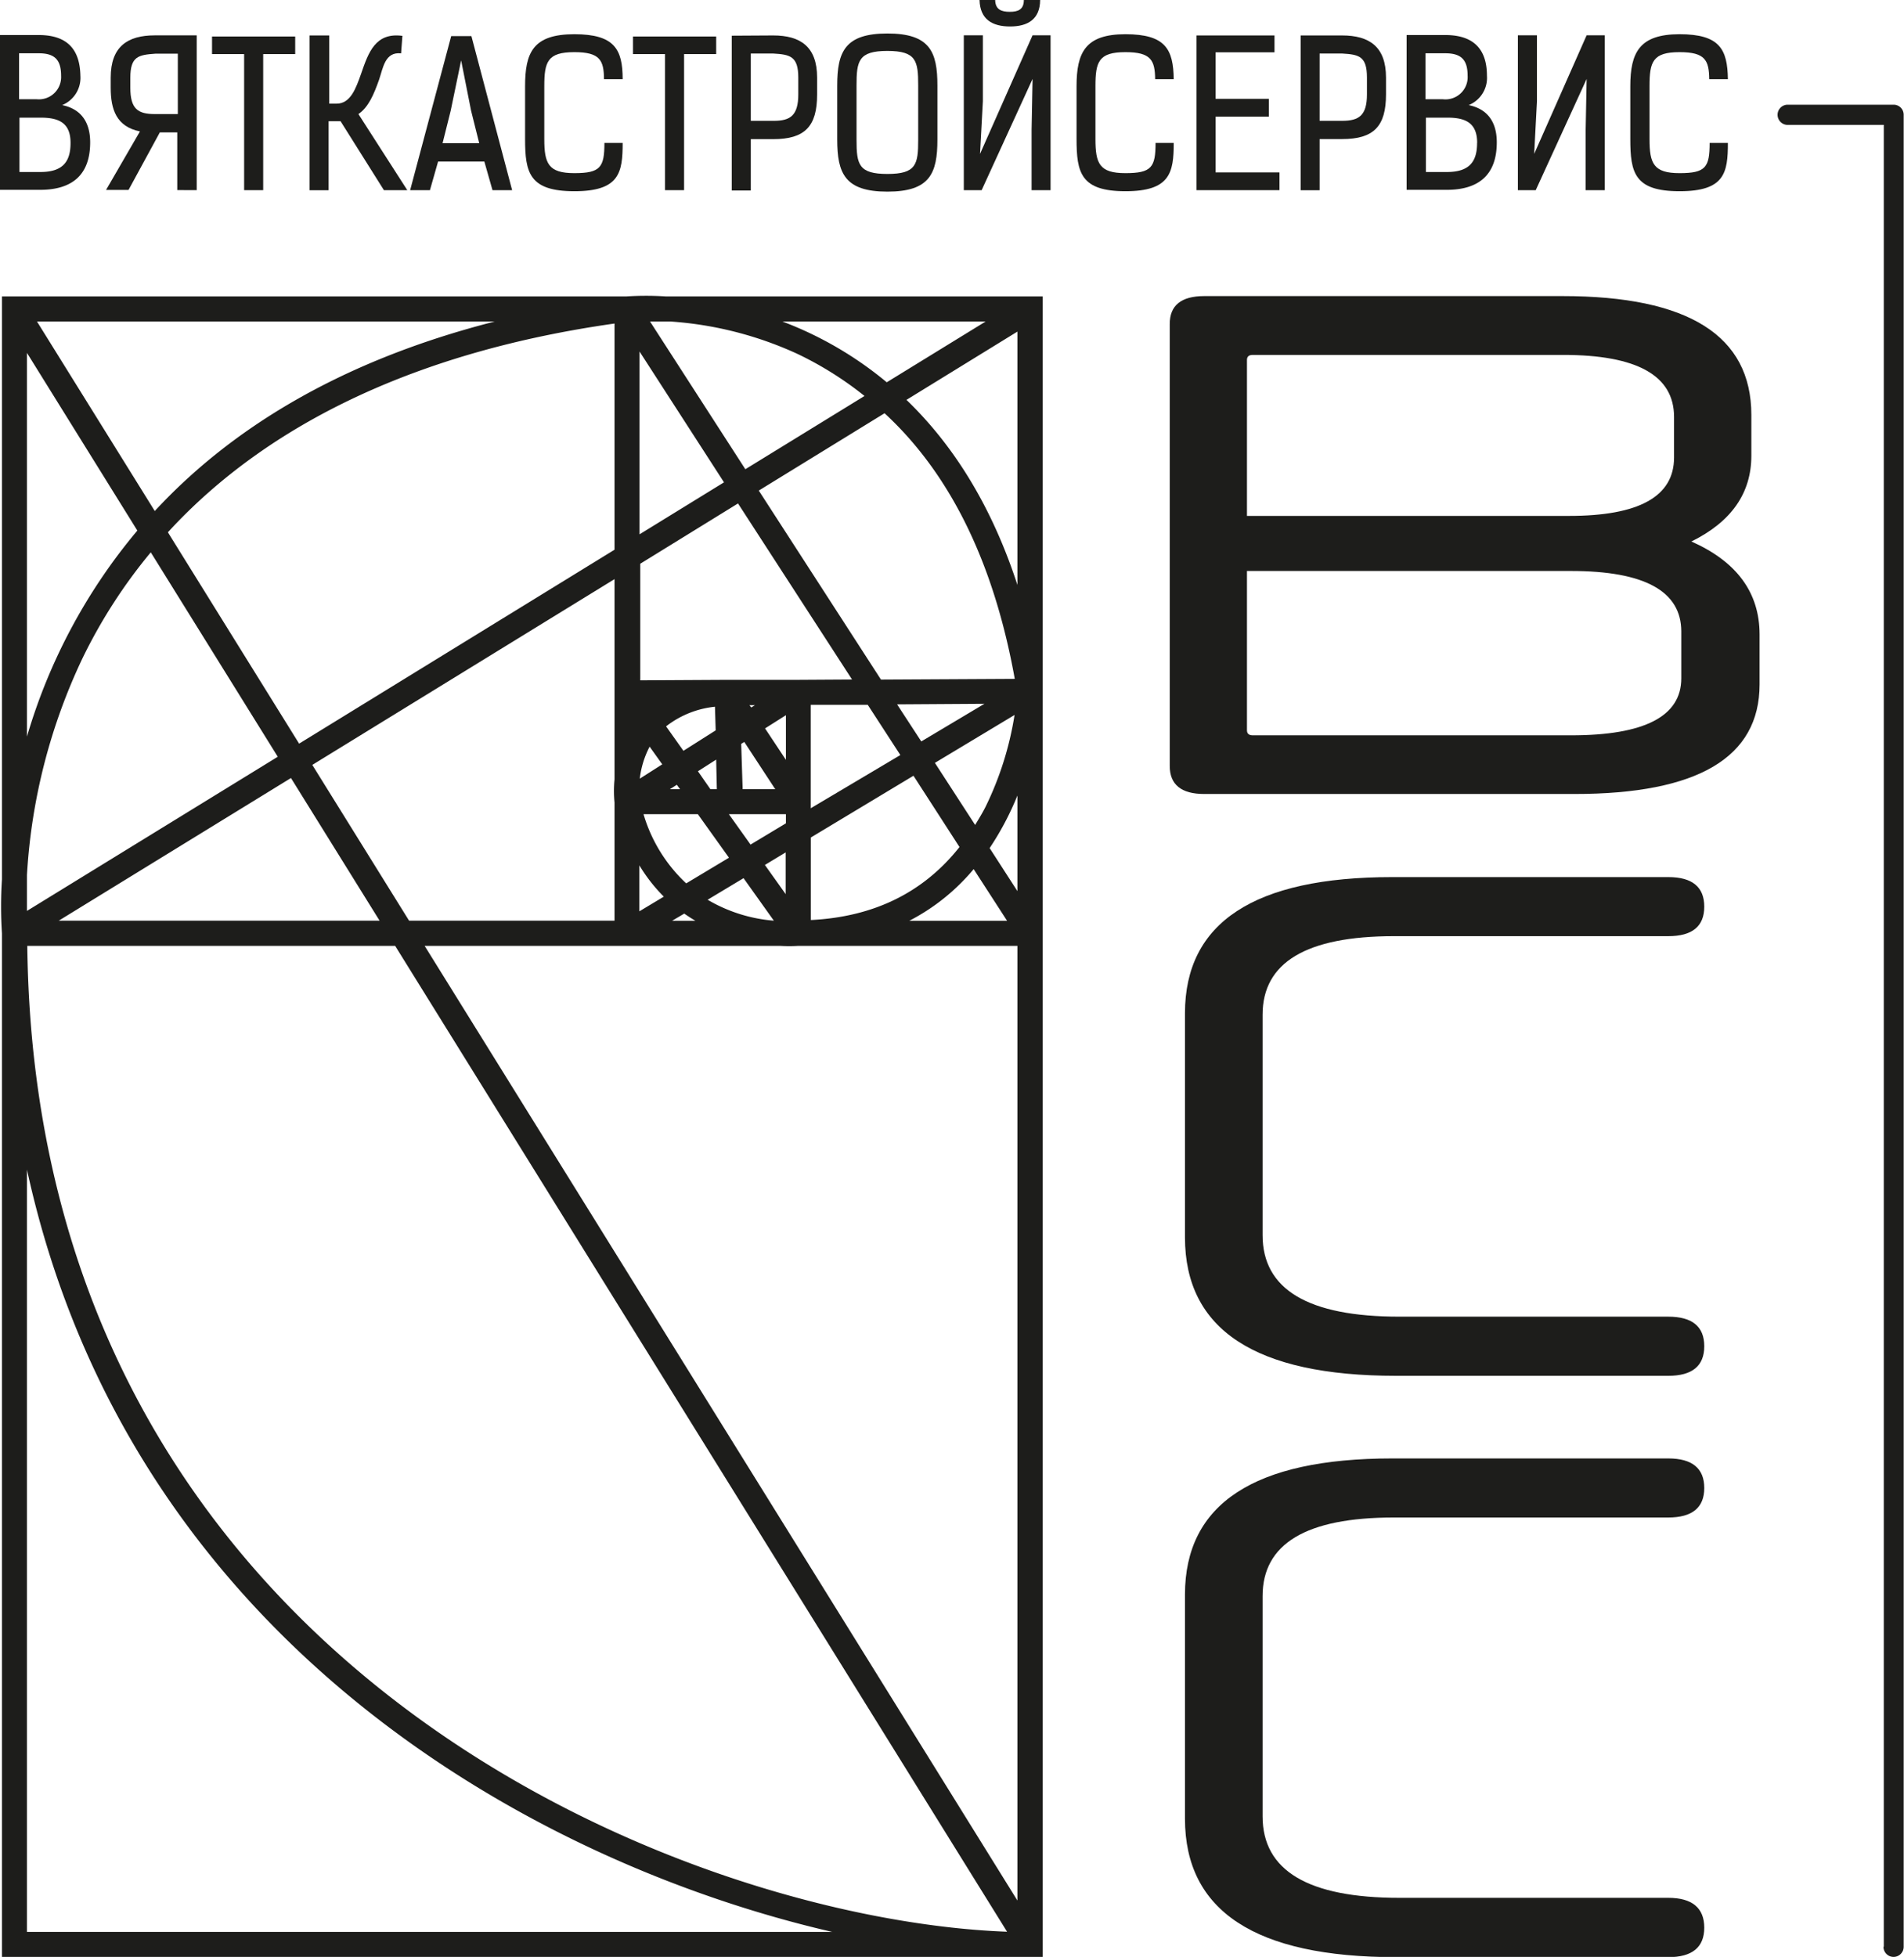
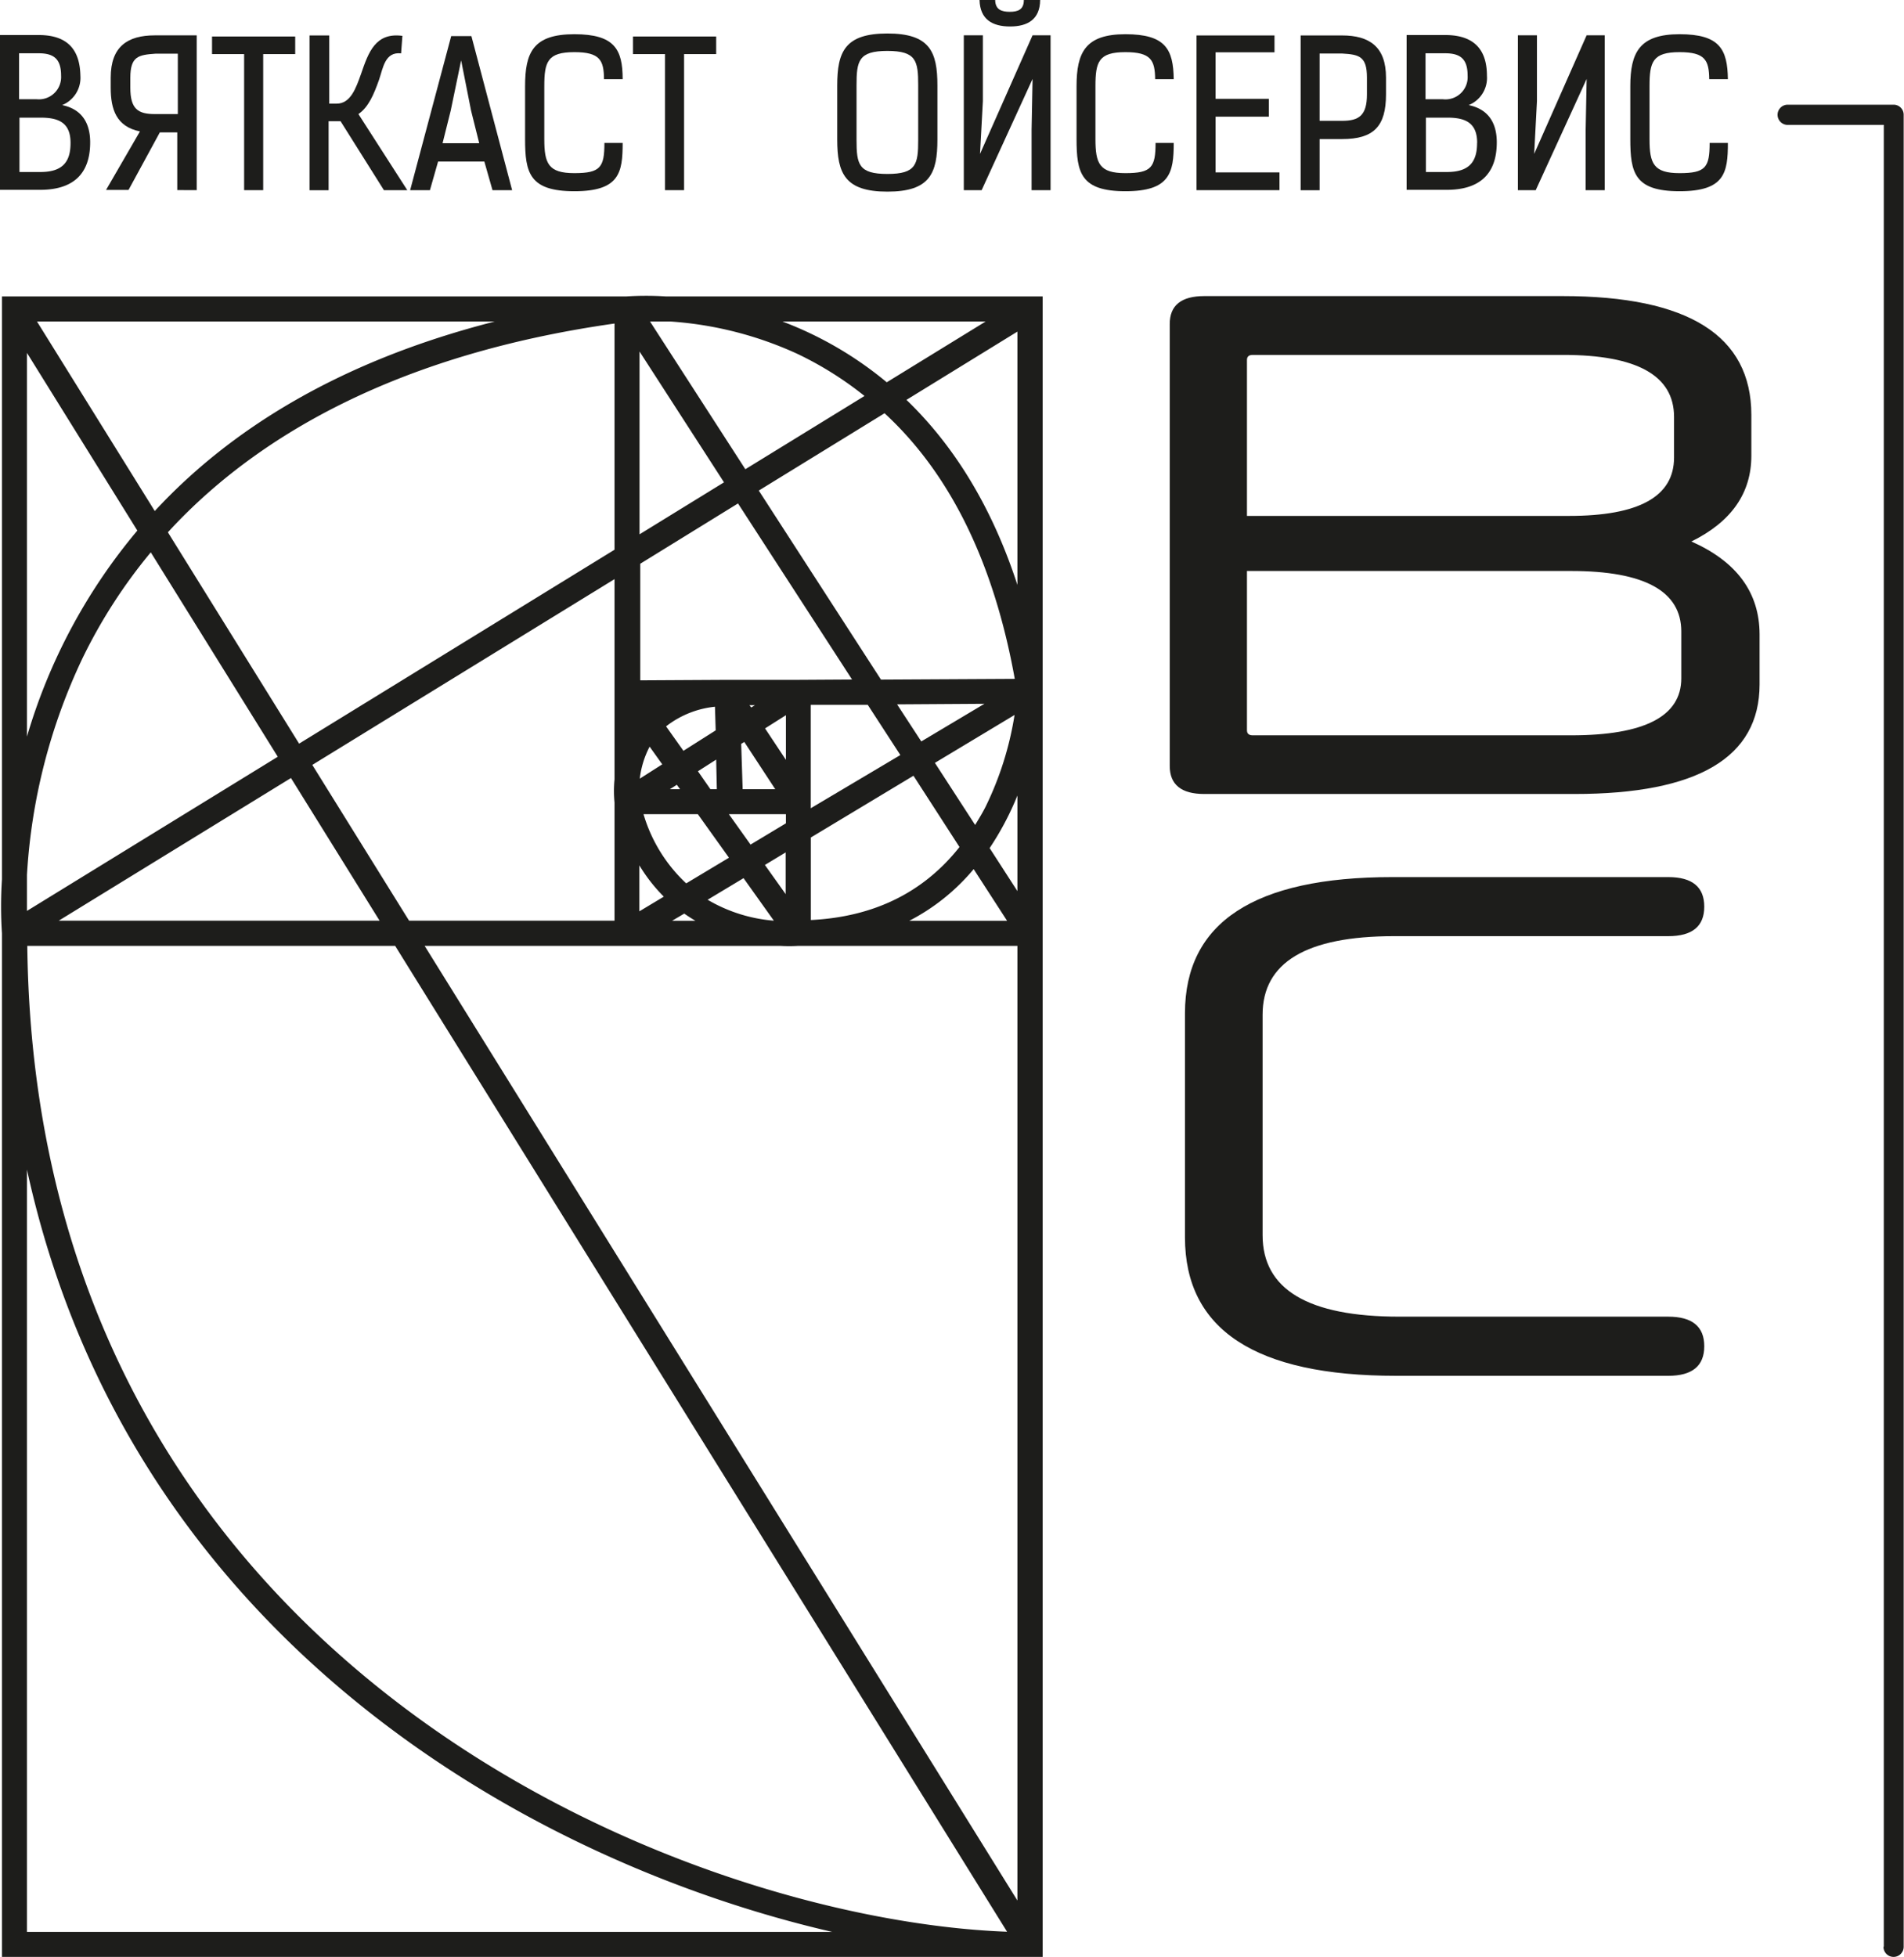
<svg xmlns="http://www.w3.org/2000/svg" viewBox="0 0 233.74 240.18">
  <defs>
    <style>.cls-1{fill:#1d1d1b;}</style>
  </defs>
  <title>Ресурс 4</title>
  <g id="Слой_2" data-name="Слой 2">
    <g id="Слой_1-2" data-name="Слой 1">
      <path class="cls-1" d="M231.26,238.94V15.33h-11.8a1.24,1.24,0,0,1,0-2.48h13a1.23,1.23,0,0,1,1.24,1.24V238.94a1.24,1.24,0,0,1-2.48,0Z" />
      <path class="cls-1" d="M76.91,36.38H.24v71.55a51,51,0,0,0,0,6.62V240.18H128V84.9h0V36.38H81.71A37.94,37.94,0,0,0,76.91,36.38ZM38.34,93.88l37.1-22.8V95.66a14.52,14.52,0,0,0,0,2.83V113H50.22ZM46.6,113H7.21L35.72,95.49Zm47.3-6.84,2.55-1.54v5.12ZM95,113a19,19,0,0,1-8.13-2.57l4.41-2.65Zm-5.51-7.73-5.25,3.15A18.94,18.94,0,0,1,79,99.93h6.67Zm-11,6.58v-5.64a20.21,20.21,0,0,0,3,3.84ZM80,86.65l0,0H80Zm16.48,1.13v5.48L93.92,89.4Zm-1.31,9.08h-4l-.18-5.56.38-.24ZM83.9,92.15l-2.13-3a11.68,11.68,0,0,1,6-2.41l.09,2.9Zm-2.6,1.66-2.76,1.76a11.29,11.29,0,0,1,1.21-3.93Zm4.38.85,2.24-1.43L88,96.86h-.79Zm-2.2,2.2H82.24l.85-.54Zm6,3.07h7v1.12l-4.34,2.61ZM99.53,86.51l7,0,4,6.16L99.53,99.2Zm10.6-.06,10.72-.07L113.1,91Zm-17.45.1-.45.28L92,86.55ZM84,112.13c.46.32.91.61,1.37.88H82.51Zm27.63.88a25.54,25.54,0,0,0,7.9-6.34l4.1,6.34Zm-12.09-.09V102.79l12.6-7.58,5.65,8.75C113.38,109.53,107.29,112.54,99.53,112.92Zm15.23-19.29,9.78-5.88A39.7,39.7,0,0,1,121,99c-.4.8-.85,1.52-1.29,2.25ZM98,83.44H98l-8.74,0h0l-10.66.06V69.19l12-7.4,14,21.61ZM78.51,65.58V43.14L88.88,59.2Zm-3.07,1.89L36.72,91.27,20.61,65.33c12.4-13.52,31-22.25,54.83-25.62ZM34.1,92.88,3.31,111.8v-4.42a71.55,71.55,0,0,1,6.78-26.51,64.07,64.07,0,0,1,8.42-13.08Zm14.41,23.21,75.12,121C84.19,235.62,4.38,204.47,3.35,116.09Zm3.62,0H95.78a18.47,18.47,0,0,0,2.21,0H124.9V233.26Zm69.36-12a35.58,35.58,0,0,0,3.41-6.45v11.73Zm-10.23-55,13.64-8.39V71.79C121.56,61.55,116.67,54.26,111.26,49.06Zm13.31,34.23-16.42.09-15-23.2,15.44-9.49C116.65,58.15,122,69.06,124.57,83.29ZM91.5,57.59,79.8,39.46h2.52a44.53,44.53,0,0,1,15.63,4,42.24,42.24,0,0,1,8.18,5.14ZM19,62.72,4.54,39.46h56.2C41.25,44.43,28,53,19,62.72ZM3.31,43.31,16.86,65.12A69.83,69.83,0,0,0,3.31,90.41Zm0,193.8V143.55c12.57,57.55,61.75,85,98.85,93.56ZM121,39.46l-12.14,7.46a44.65,44.65,0,0,0-12.81-7.46Z" />
      <path class="cls-1" d="M9.87,9.3c-.06-3-1.38-5-5.12-5H0v19H4.92c3.89,0,6.15-1.79,6.15-5.83,0-2.41-1.06-4.08-3.44-4.57A3.62,3.62,0,0,0,9.87,9.3ZM2.34,6.54H4.75c1.94,0,2.75.77,2.75,2.76a2.73,2.73,0,0,1-3,2.88H2.34Zm6.32,11c0,2.19-.84,3.57-3.69,3.57H2.39V14.44H5C7.26,14.44,8.66,15.1,8.66,17.54Z" />
      <path class="cls-1" d="M24.15,23.34v-19H19c-3.32,0-5.41,1.36-5.41,5.19v1.23c0,2.66.69,4.78,3.59,5.37l-4.16,7.18h2.76l3.84-7.06h2.14v7.08ZM19,14C16.94,14,16,13.38,16,10.77V9.54c0-2.63,1-2.8,3.07-2.95h2.76V14Z" />
      <polygon class="cls-1" points="32.31 23.34 32.31 6.64 36.24 6.64 36.24 4.48 26.03 4.48 26.03 6.64 29.97 6.64 29.97 23.34 32.31 23.34" />
      <path class="cls-1" d="M38,4.35v19h2.34V14.88h1.47l5.32,8.46H50L44,14c1.25-.86,1.89-2.41,2.53-4.2.5-1.46.72-3.47,2.71-3.25L49.4,4.4c-3.3-.44-4.16,2-5.07,4.65-.64,1.8-1.3,3.67-3,3.67h-.91V4.35Z" />
      <path class="cls-1" d="M50.35,23.34h2.43l1-3.51h5.68l1,3.51h2.41l-5-18.91H55.39Zm7.48-9.76,1,4H54.33l1-4,1.28-6.17Z" />
      <path class="cls-1" d="M70.51,6.4c3.15,0,3.62,1,3.64,3.32h2.29c0-3.67-1-5.52-5.93-5.52-5.07,0-6.05,2.24-6.05,6.4v6.45c0,4.15.52,6.42,6.05,6.42s5.93-2.27,5.93-5.93H74.2c0,3-.49,3.71-3.69,3.71s-3.69-1.18-3.69-4.18V10.58C66.82,7.58,67.21,6.4,70.51,6.4Z" />
      <polygon class="cls-1" points="87.92 4.48 77.71 4.48 77.71 6.64 81.64 6.64 81.64 23.34 83.98 23.34 83.98 6.64 87.92 6.64 87.92 4.48" />
-       <path class="cls-1" d="M89.83,4.38v19h2.34v-6.3h2.75c3.89,0,5.39-1.57,5.39-5.48V9.52c0-3.81-2.07-5.17-5.39-5.17ZM98,9.52v2.07c0,2.6-1,3.24-3,3.24H92.17V6.57h2.75C97,6.69,98,6.91,98,9.52Z" />
      <path class="cls-1" d="M102.78,10.5v6.62c0,4.16.94,6.4,6.16,6.4s6.14-2.24,6.14-6.4V10.5c0-4.15-.93-6.39-6.14-6.39S102.78,6.35,102.78,10.5Zm9.94,0v6.67c0,3-.24,4.18-3.78,4.18s-3.79-1.18-3.79-4.18V10.48c0-3,.24-4.23,3.79-4.23S112.72,7.48,112.72,10.48Z" />
      <path class="cls-1" d="M124,3.25c2.12,0,3.67-.84,3.69-3.25h-2c0,1.18-.72,1.45-1.73,1.45s-1.77-.27-1.79-1.45h-1.92C120.31,2.41,121.86,3.25,124,3.25Z" />
      <polygon class="cls-1" points="126.64 23.34 128.97 23.34 128.97 4.33 126.76 4.33 120.31 18.89 120.66 12.42 120.66 4.33 118.32 4.33 118.32 23.34 120.51 23.34 126.76 9.69 126.64 15.92 126.64 23.34" />
      <path class="cls-1" d="M138.16,6.4c3.15,0,3.62,1,3.65,3.32h2.28c-.05-3.67-1-5.52-5.93-5.52s-6,2.24-6,6.4v6.45c0,4.15.52,6.42,6,6.42s5.93-2.27,5.93-5.93h-2.23c0,3-.5,3.71-3.7,3.71s-3.68-1.18-3.68-4.18V10.58C134.48,7.58,134.87,6.4,138.16,6.4Z" />
      <polygon class="cls-1" points="149.23 14.32 155.77 14.32 155.77 12.13 149.23 12.13 149.23 6.42 156.46 6.42 156.46 4.35 146.89 4.35 146.89 23.34 157.07 23.34 157.07 21.16 149.23 21.16 149.23 14.32" />
      <path class="cls-1" d="M162,17.07h2.76c3.89,0,5.39-1.57,5.39-5.48V9.52c0-3.81-2.07-5.17-5.39-5.17l-5.09,0v19H162Zm0-10.5h2.76c2.09.12,3.05.34,3.05,2.95v2.07c0,2.6-1,3.24-3.05,3.24H162Z" />
      <path class="cls-1" d="M182.54,9.3c0-3-1.38-5-5.11-5h-4.75v19h4.92c3.88,0,6.15-1.79,6.15-5.83,0-2.41-1.06-4.08-3.45-4.57A3.6,3.6,0,0,0,182.54,9.3ZM175,6.54h2.42c1.94,0,2.75.77,2.75,2.76a2.73,2.73,0,0,1-3.05,2.88H175Zm6.33,11c0,2.19-.84,3.57-3.69,3.57h-2.59V14.44h2.66C179.93,14.44,181.34,15.1,181.34,17.54Z" />
      <polygon class="cls-1" points="194.66 23.34 197 23.34 197 4.33 194.78 4.33 188.34 18.89 188.68 12.42 188.68 4.33 186.34 4.33 186.34 23.34 188.53 23.34 194.78 9.69 194.66 15.92 194.66 23.34" />
      <path class="cls-1" d="M206.19,6.4c3.15,0,3.61,1,3.64,3.32h2.29c-.05-3.67-1-5.52-5.93-5.52s-6.05,2.24-6.05,6.4v6.45c0,4.15.51,6.42,6.05,6.42s5.93-2.27,5.93-5.93h-2.24c0,3-.49,3.71-3.69,3.71s-3.69-1.18-3.69-4.18V10.58C202.5,7.58,202.89,6.4,206.19,6.4Z" />
      <path class="cls-1" d="M207.64,66.46Q215,62.83,215,55.93v-5q0-14.59-23.16-14.59h-44q-4.25,0-4.24,3.44V94q0,3.45,4.24,3.45h45.44q22.72,0,22.73-13.44V77.86Q216,70.17,207.64,66.46ZM153.08,44.18c0-.42.24-.62.71-.62H191.9q13.6,0,13.61,7.6v5q0,7.17-12.91,7.16H153.08ZM206.4,83.25q0,7-13.53,7H153.79c-.47,0-.71-.21-.71-.62V70.08h39.79q13.53,0,13.53,7.43Z" />
      <path class="cls-1" d="M171.11,114.9H204.8c2.94,0,4.42-1.2,4.42-3.62s-1.48-3.63-4.42-3.63H170.93q-25.45,0-25.46,16.71v27.5q0,17,25.91,17H204.8c2.94,0,4.42-1.21,4.42-3.63s-1.48-3.63-4.42-3.63h-33q-16.8,0-16.8-10V124.54Q155,114.91,171.11,114.9Z" />
-       <path class="cls-1" d="M204.8,232.93h-33q-16.8,0-16.8-10V195.89q0-9.64,16.09-9.64H204.8c2.94,0,4.42-1.21,4.42-3.62S207.74,179,204.8,179H170.93q-25.45,0-25.46,16.71v27.5q0,17,25.91,17H204.8c2.94,0,4.42-1.21,4.42-3.62S207.74,232.93,204.8,232.93Z" />
    </g>
  </g>
</svg>